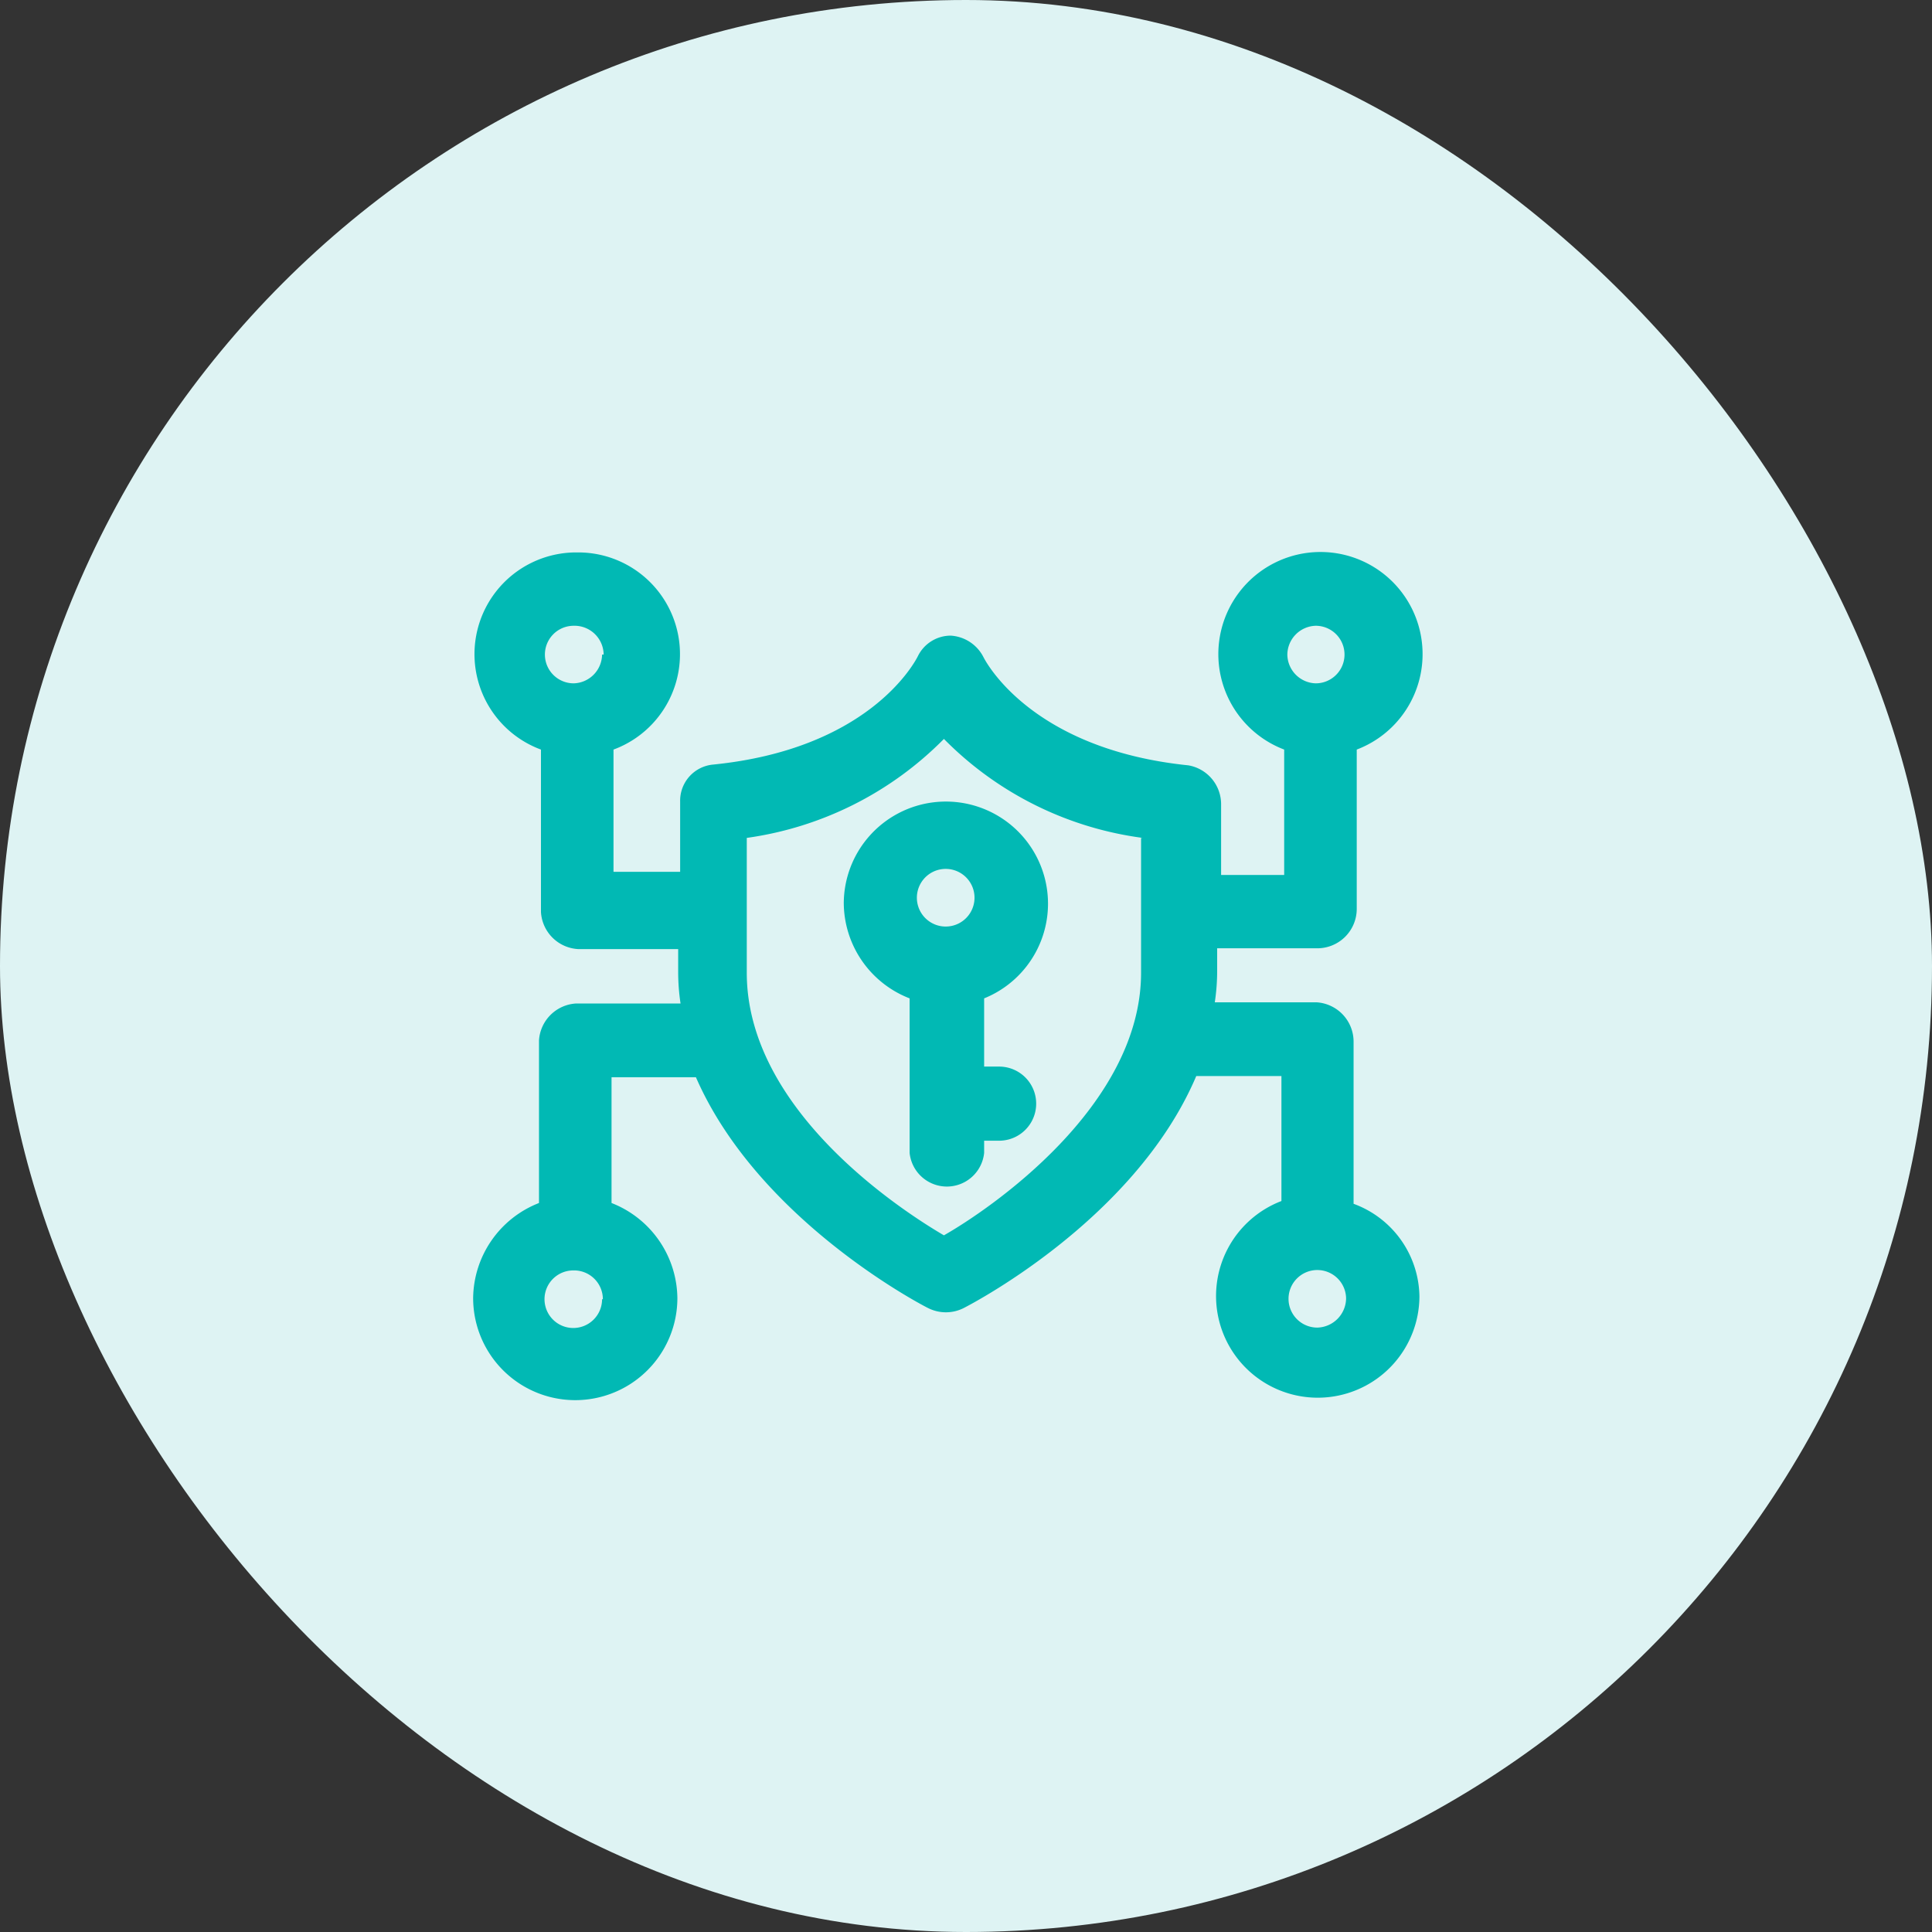
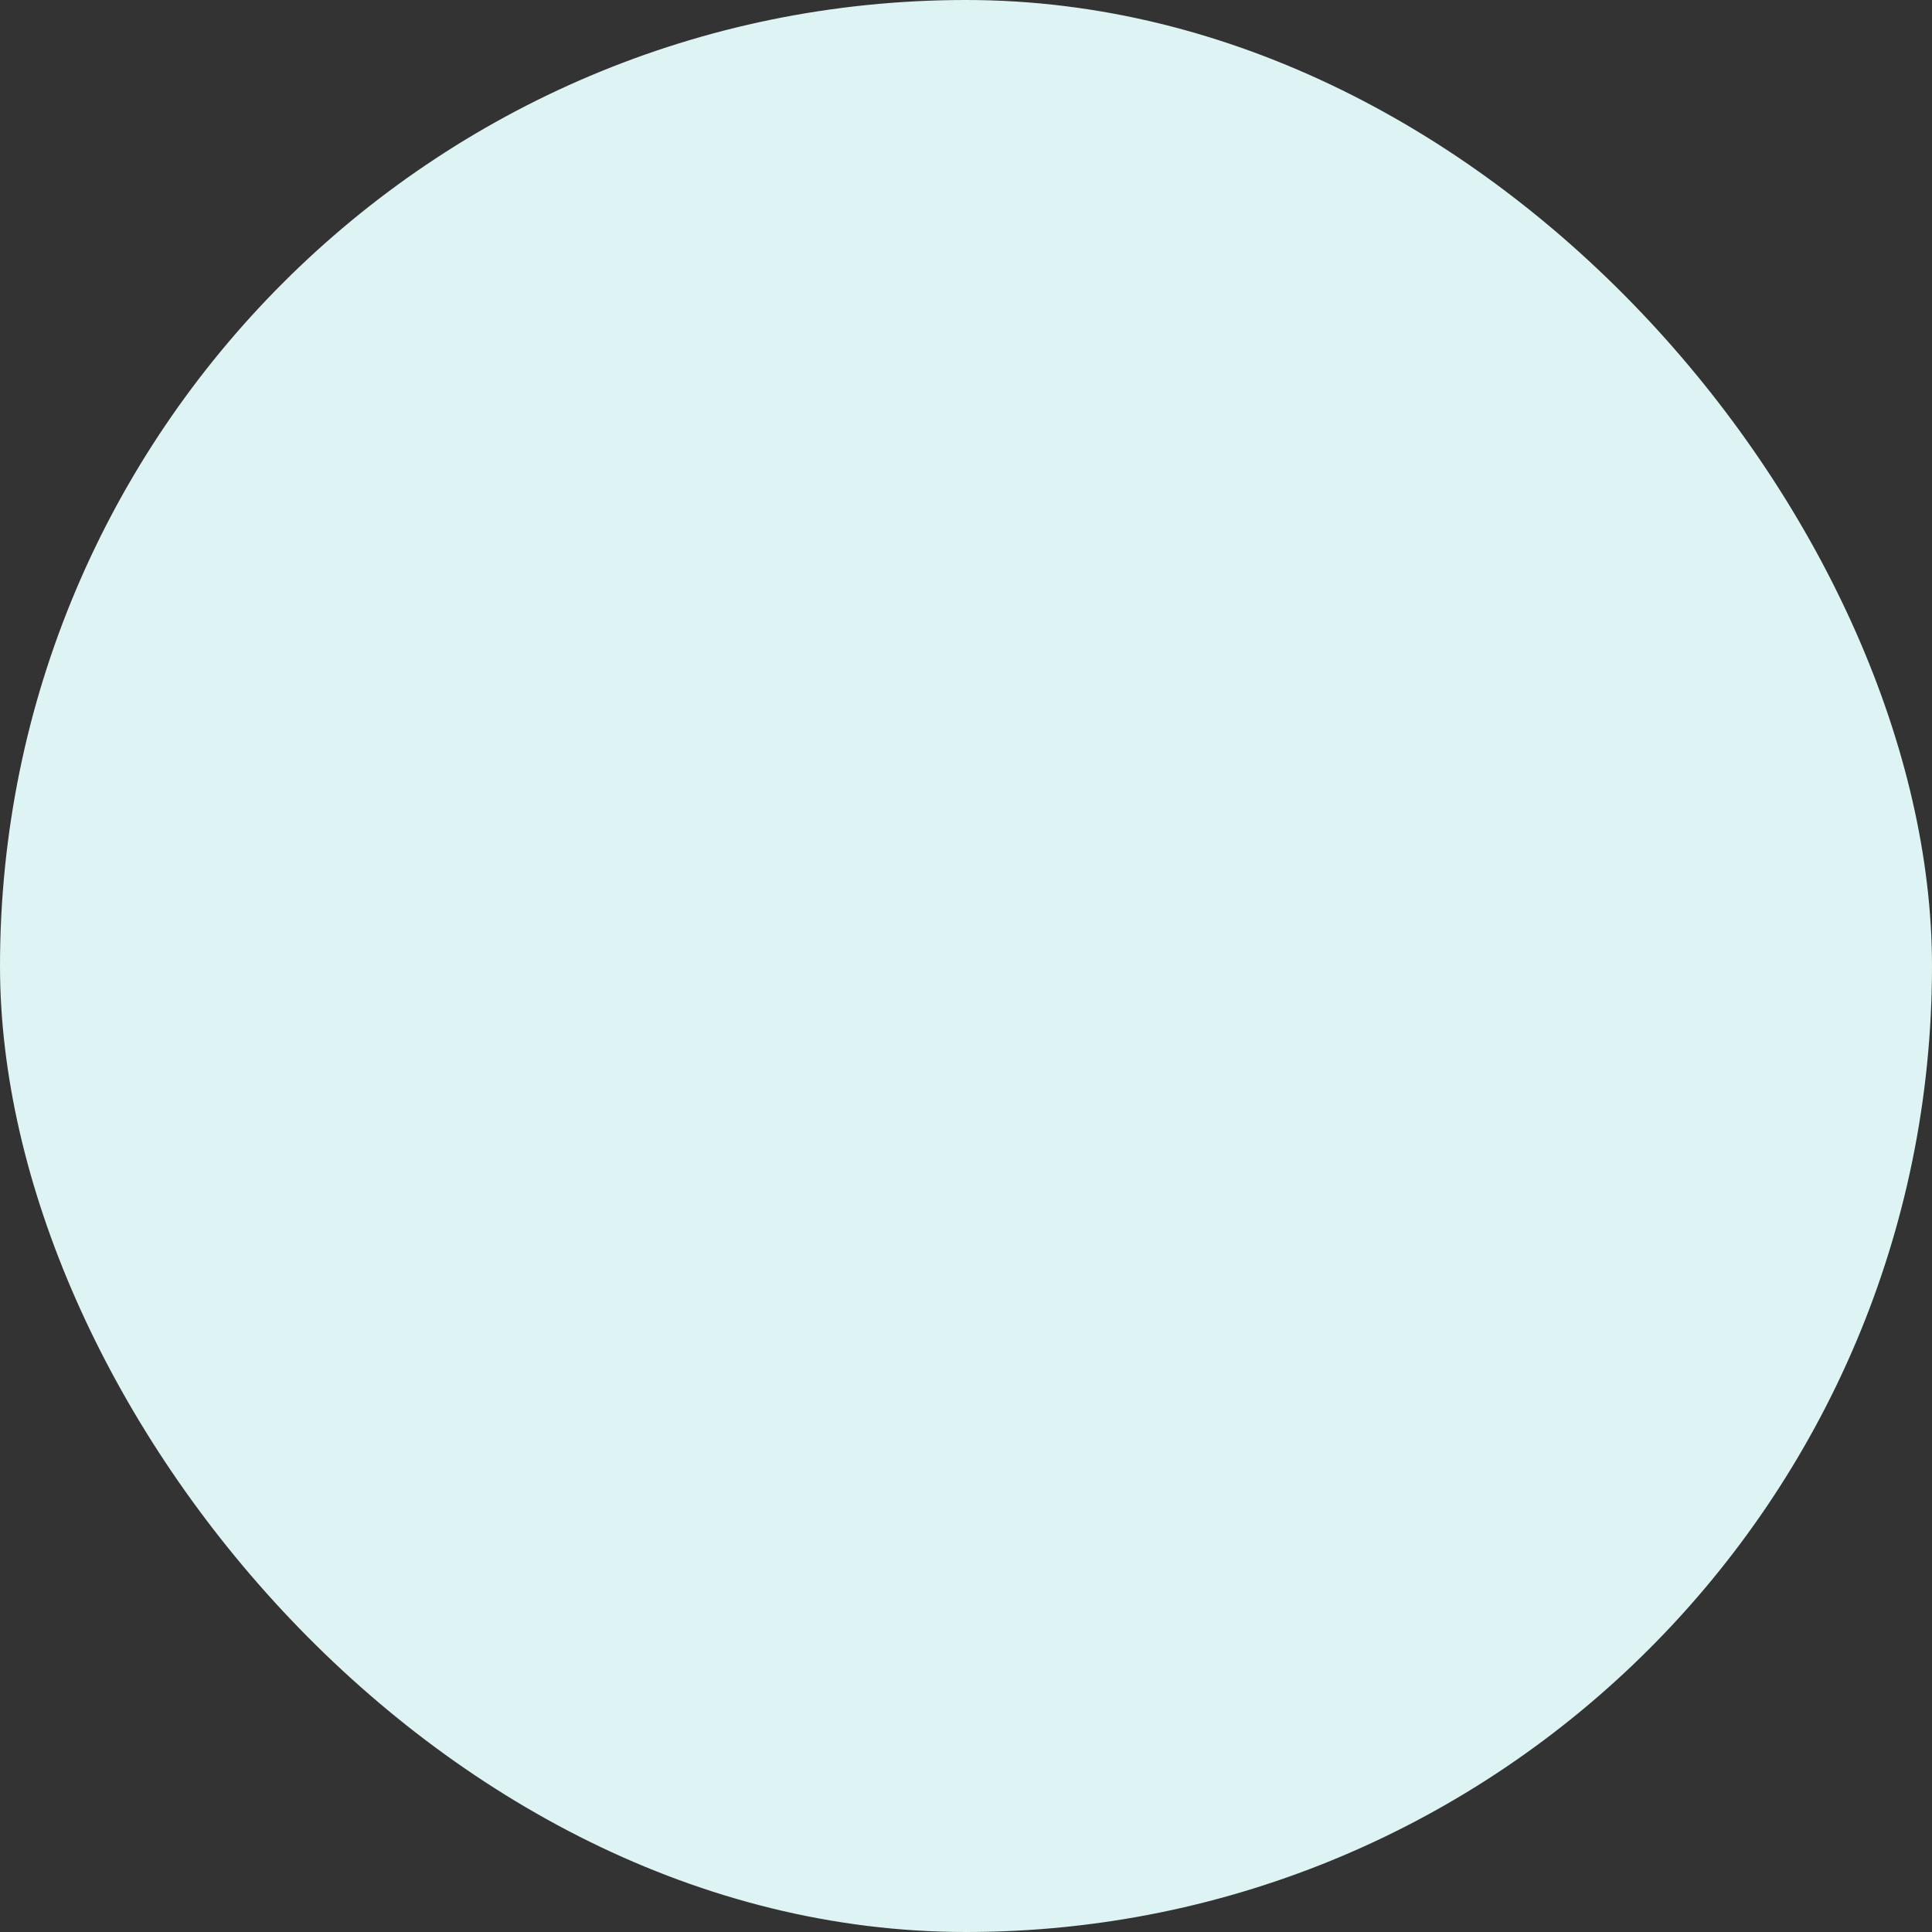
<svg xmlns="http://www.w3.org/2000/svg" width="49" height="49" viewBox="0 0 49 49" fill="none">
  <rect x="0" y="0" width="49" height="49" fill="#333333" stroke="none" />
  <rect width="49" height="49" rx="24.5" fill="#DEF3F3" />
-   <path d="M21.4 22.861a2.61 2.61 0 0 0 1.67 2.46v3.92a.95.95 0 0 0 1.89 0v-.31h.38a.94.94 0 0 0 0-1.88h-.38v-1.73a2.59 2.59 0 1 0-3.56-2.41v-.05zm1.86 0a.731.731 0 1 1 1.452-.17.731.731 0 0 1-1.452.17z" fill="#01B9B4" />
-   <path d="M34.33 30.531v-4.11a1 1 0 0 0-.94-1h-2.58c.04-.265.06-.532.06-.8v-.57h2.54a1 1 0 0 0 1-1v-4.04a2.59 2.59 0 1 0-1.84 0v3.18h-1.6v-1.78a1 1 0 0 0-.83-1c-4-.41-5.15-2.65-5.2-2.75a1 1 0 0 0-.83-.54.93.93 0 0 0-.83.52c-.12.24-1.31 2.36-5.19 2.75a.92.92 0 0 0-.84.94v1.78h-1.69v-3.1a2.58 2.58 0 0 0-.92-5 2.58 2.58 0 0 0-.92 5v4.12a1 1 0 0 0 .94.94h2.54v.58c0 .268.02.535.06.8h-2.65a1 1 0 0 0-.94.94v4.12a2.62 2.62 0 0 0-1.67 2.41 2.59 2.59 0 0 0 5.18 0 2.62 2.62 0 0 0-1.67-2.41v-3.19h2.14c1.61 3.69 5.89 5.86 5.9 5.86a1 1 0 0 0 .88 0s4.33-2.17 5.91-5.89h2.16v3.17a2.579 2.579 0 1 0 3.5 2.42 2.54 2.54 0 0 0-1.67-2.35zm-.19 2.4a.75.75 0 0 1-.73.74.73.73 0 1 1 .73-.74zm-1.49-16.33a.74.74 0 0 1 .72-.73.73.73 0 1 1 0 1.46.74.74 0 0 1-.72-.73zm-3.71 4.65v3.42c0 3.39-3.84 6-5 6.66-1.16-.68-5-3.21-5-6.66v-3.42a8.71 8.71 0 0 0 5-2.51 8.67 8.67 0 0 0 5.04 2.51h-.04zm-13.67-4.65a.74.74 0 0 1-.72.73.73.73 0 1 1 0-1.46.739.739 0 0 1 .76.73h-.04zm0 16.35a.73.73 0 1 1-.73-.73.73.73 0 0 1 .75.73h-.02z" fill="#01B9B4" />
</svg>